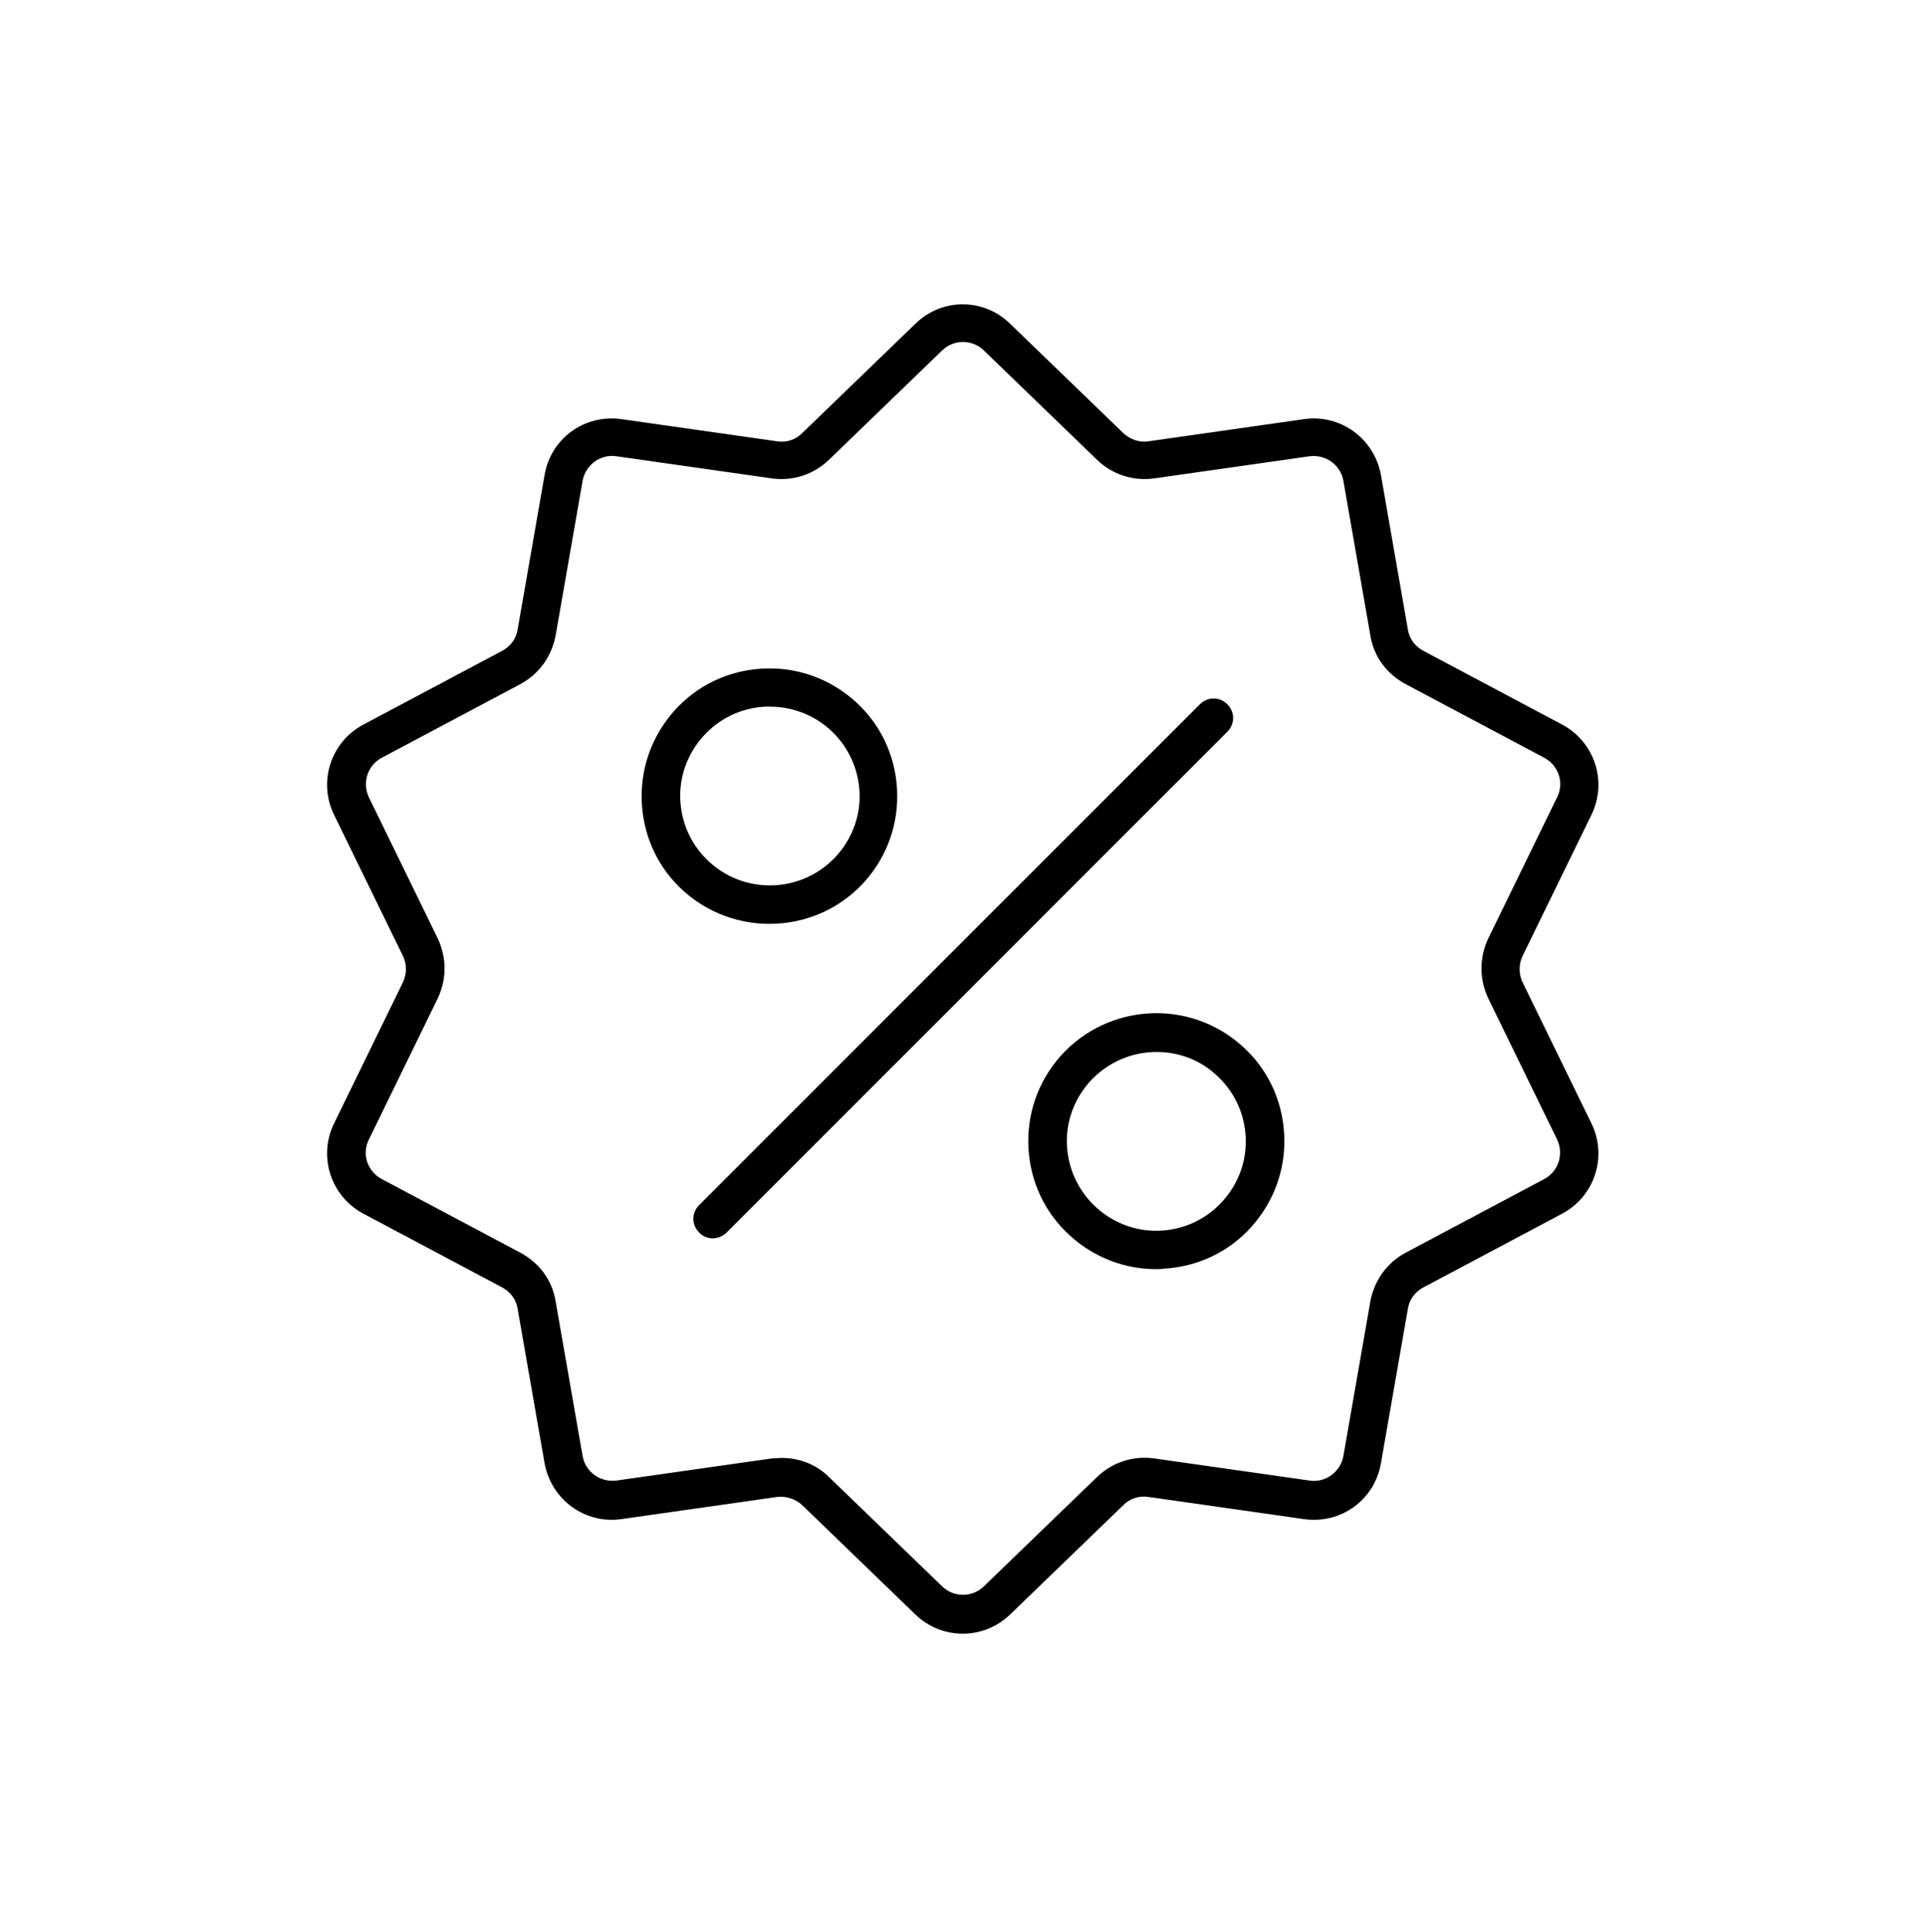
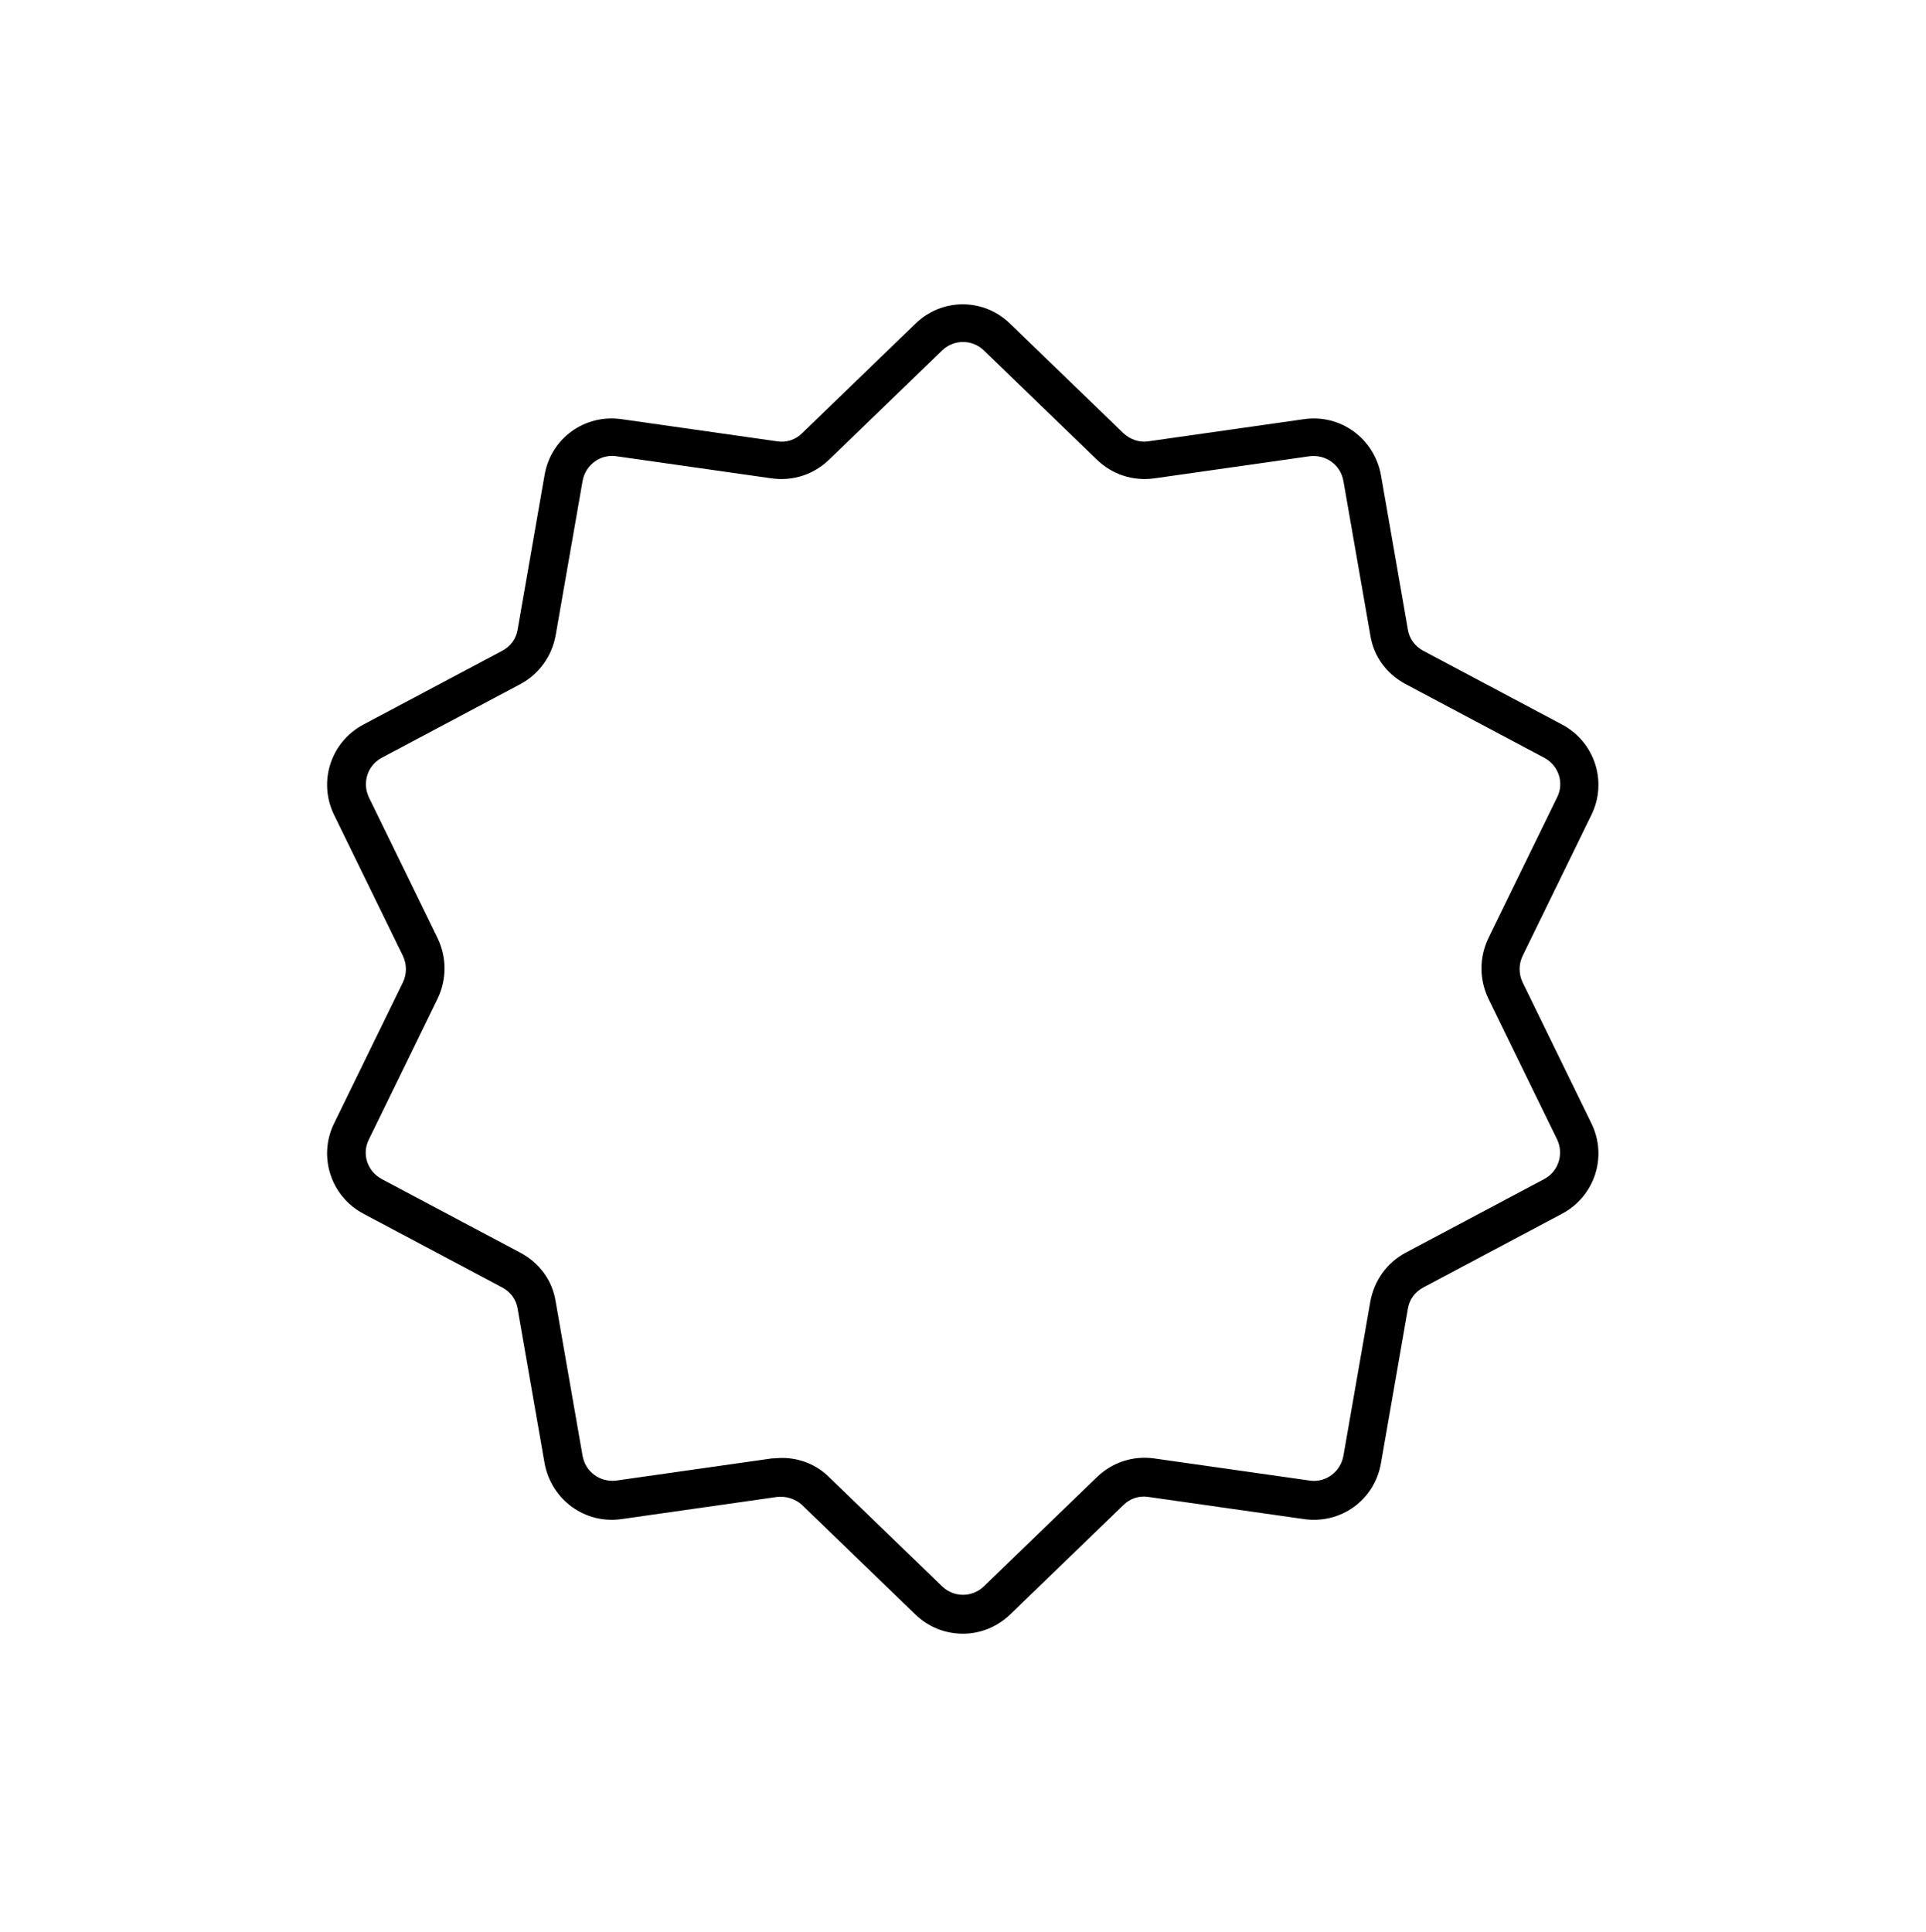
<svg xmlns="http://www.w3.org/2000/svg" width="300" height="301" viewBox="0 0 300 301" fill="none">
  <path d="M150 254.492C147.3 254.492 144.675 253.517 142.575 251.491L124.95 234.462C123.9 233.487 122.475 233.037 121.05 233.187L96.825 236.638C91.124 237.463 85.874 233.637 84.825 227.936L80.624 203.855C80.4 202.43 79.499 201.229 78.225 200.554L56.624 189.076C51.525 186.376 49.499 180.149 52.05 174.973L62.775 152.993C63.374 151.718 63.374 150.217 62.775 148.942L52.05 126.962C49.499 121.785 51.525 115.559 56.624 112.858L78.225 101.381C79.499 100.705 80.4 99.505 80.624 98.08L84.825 73.999C85.799 68.298 91.049 64.472 96.825 65.297L121.05 68.748C122.475 68.973 123.9 68.523 124.95 67.472L142.575 50.444C146.7 46.392 153.225 46.392 157.35 50.444L174.975 67.472C176.025 68.448 177.45 68.973 178.875 68.748L203.1 65.297C208.8 64.472 214.05 68.298 215.1 73.999L219.3 98.08C219.525 99.505 220.425 100.705 221.7 101.381L243.3 112.858C248.4 115.559 250.425 121.785 247.875 126.962L237.15 148.942C236.55 150.217 236.55 151.718 237.15 152.993L247.875 174.973C250.425 180.149 248.4 186.376 243.3 189.076L221.7 200.554C220.425 201.229 219.525 202.43 219.3 203.855L215.1 227.936C214.125 233.637 208.875 237.463 203.1 236.638L178.875 233.187C177.45 232.962 176.025 233.412 174.975 234.462L157.35 251.491C155.325 253.442 152.7 254.492 150 254.492ZM121.8 227.111C124.575 227.111 127.2 228.161 129.149 230.111L146.775 247.14C148.575 248.866 151.425 248.866 153.225 247.14L170.85 230.111C173.25 227.786 176.475 226.735 179.775 227.186L204 230.636C206.475 231.011 208.8 229.286 209.25 226.81L213.45 202.73C214.05 199.504 216 196.728 218.925 195.153L240.525 183.675C242.775 182.475 243.6 179.774 242.55 177.524L231.825 155.544C230.4 152.543 230.4 149.167 231.825 146.166L242.55 124.186C243.675 121.936 242.775 119.235 240.525 118.035L218.925 106.557C216 104.981 213.975 102.281 213.45 98.98L209.25 74.899C208.8 72.424 206.55 70.773 204 71.073L179.775 74.524C176.475 74.974 173.25 73.924 170.85 71.599L153.225 54.569C151.425 52.844 148.575 52.844 146.775 54.569L129.149 71.599C126.749 73.924 123.525 74.974 120.225 74.524L95.999 71.073C93.525 70.698 91.2 72.424 90.749 74.899L86.549 98.98C85.95 102.206 83.999 104.981 81.075 106.557L59.474 118.035C57.224 119.235 56.4 121.936 57.45 124.186L68.174 146.166C69.6 149.167 69.6 152.543 68.174 155.544L57.45 177.524C56.325 179.774 57.224 182.475 59.474 183.675L81.075 195.153C83.999 196.728 86.025 199.429 86.549 202.73L90.749 226.81C91.2 229.286 93.45 230.936 95.999 230.636L120.225 227.186C120.825 227.186 121.275 227.111 121.8 227.111Z" fill="black" />
-   <path d="M111 192.903C110.25 192.903 109.5 192.603 108.9 192.002C107.7 190.802 107.7 188.927 108.9 187.726L186.9 109.708C188.1 108.508 189.975 108.508 191.175 109.708C192.375 110.908 192.375 112.784 191.175 113.984L113.175 192.002C112.575 192.603 111.75 192.903 111 192.903Z" fill="black" />
-   <path d="M119.85 143.916C115.125 143.916 110.4 142.265 106.575 138.89C102.6 135.364 100.275 130.488 99.975 125.161C99.675 119.835 101.475 114.734 105 110.758C108.525 106.782 113.4 104.456 118.725 104.156C124.05 103.856 129.15 105.657 133.125 109.183C137.1 112.708 139.425 117.585 139.725 122.911C140.025 128.237 138.225 133.338 134.7 137.314C130.8 141.665 125.4 143.916 119.85 143.916ZM119.925 110.083C119.625 110.083 119.4 110.083 119.1 110.083C115.35 110.308 111.975 111.958 109.5 114.734C107.025 117.509 105.75 121.11 105.975 124.786C106.2 128.537 107.85 131.913 110.625 134.388C116.325 139.49 125.175 139.04 130.35 133.263C132.825 130.488 134.1 126.887 133.875 123.211C133.65 119.535 132 116.084 129.225 113.609C126.6 111.283 123.3 110.083 119.925 110.083Z" fill="black" />
-   <path d="M180.075 197.704C175.2 197.704 170.475 195.903 166.8 192.602C162.825 189.077 160.5 184.2 160.2 178.874C159.9 173.548 161.7 168.447 165.225 164.471C172.575 156.294 185.175 155.544 193.425 162.895C197.4 166.421 199.725 171.297 200.025 176.624C200.325 181.95 198.525 187.051 195 191.027C191.475 195.003 186.6 197.328 181.275 197.629C180.825 197.704 180.45 197.704 180.075 197.704ZM180.15 163.871C176.325 163.871 172.5 165.446 169.725 168.522C167.25 171.297 165.975 174.898 166.2 178.574C166.425 182.25 168.075 185.701 170.85 188.176C173.625 190.652 177.225 191.927 180.9 191.702C184.65 191.477 188.025 189.827 190.5 187.051C192.975 184.275 194.25 180.675 194.025 176.999C193.8 173.248 192.15 169.872 189.375 167.396C186.75 164.996 183.45 163.871 180.15 163.871Z" fill="black" />
</svg>